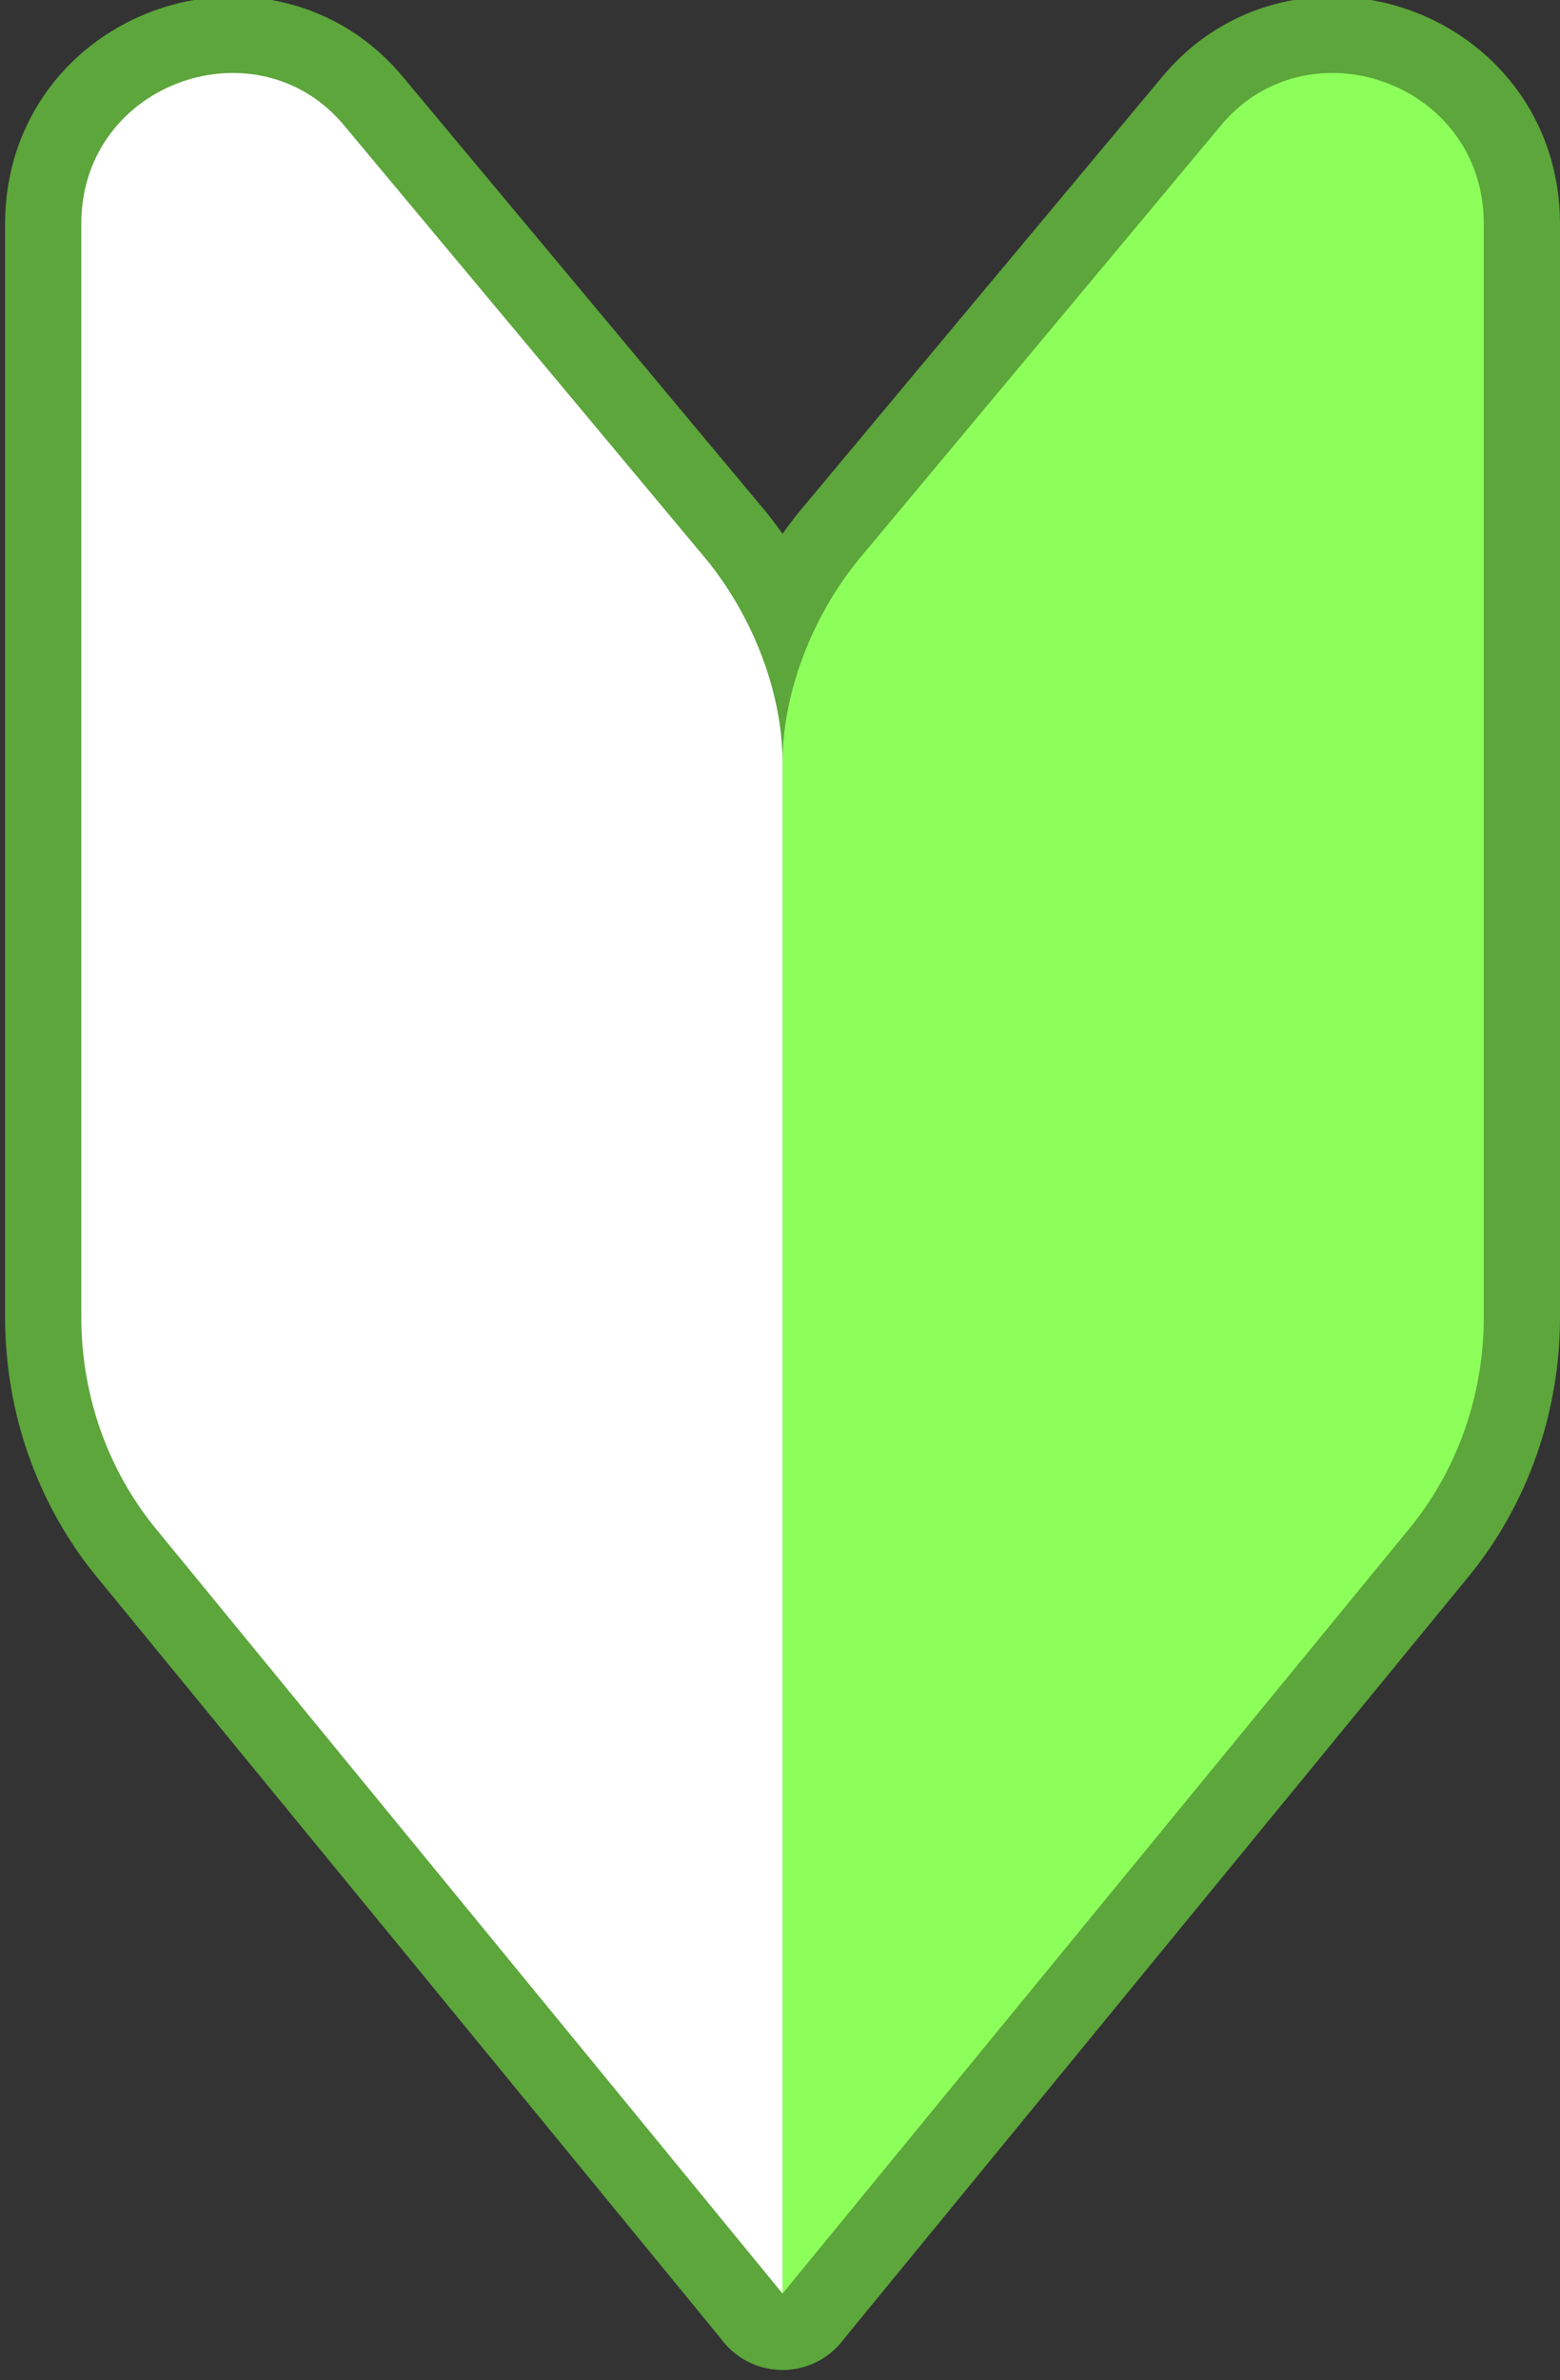
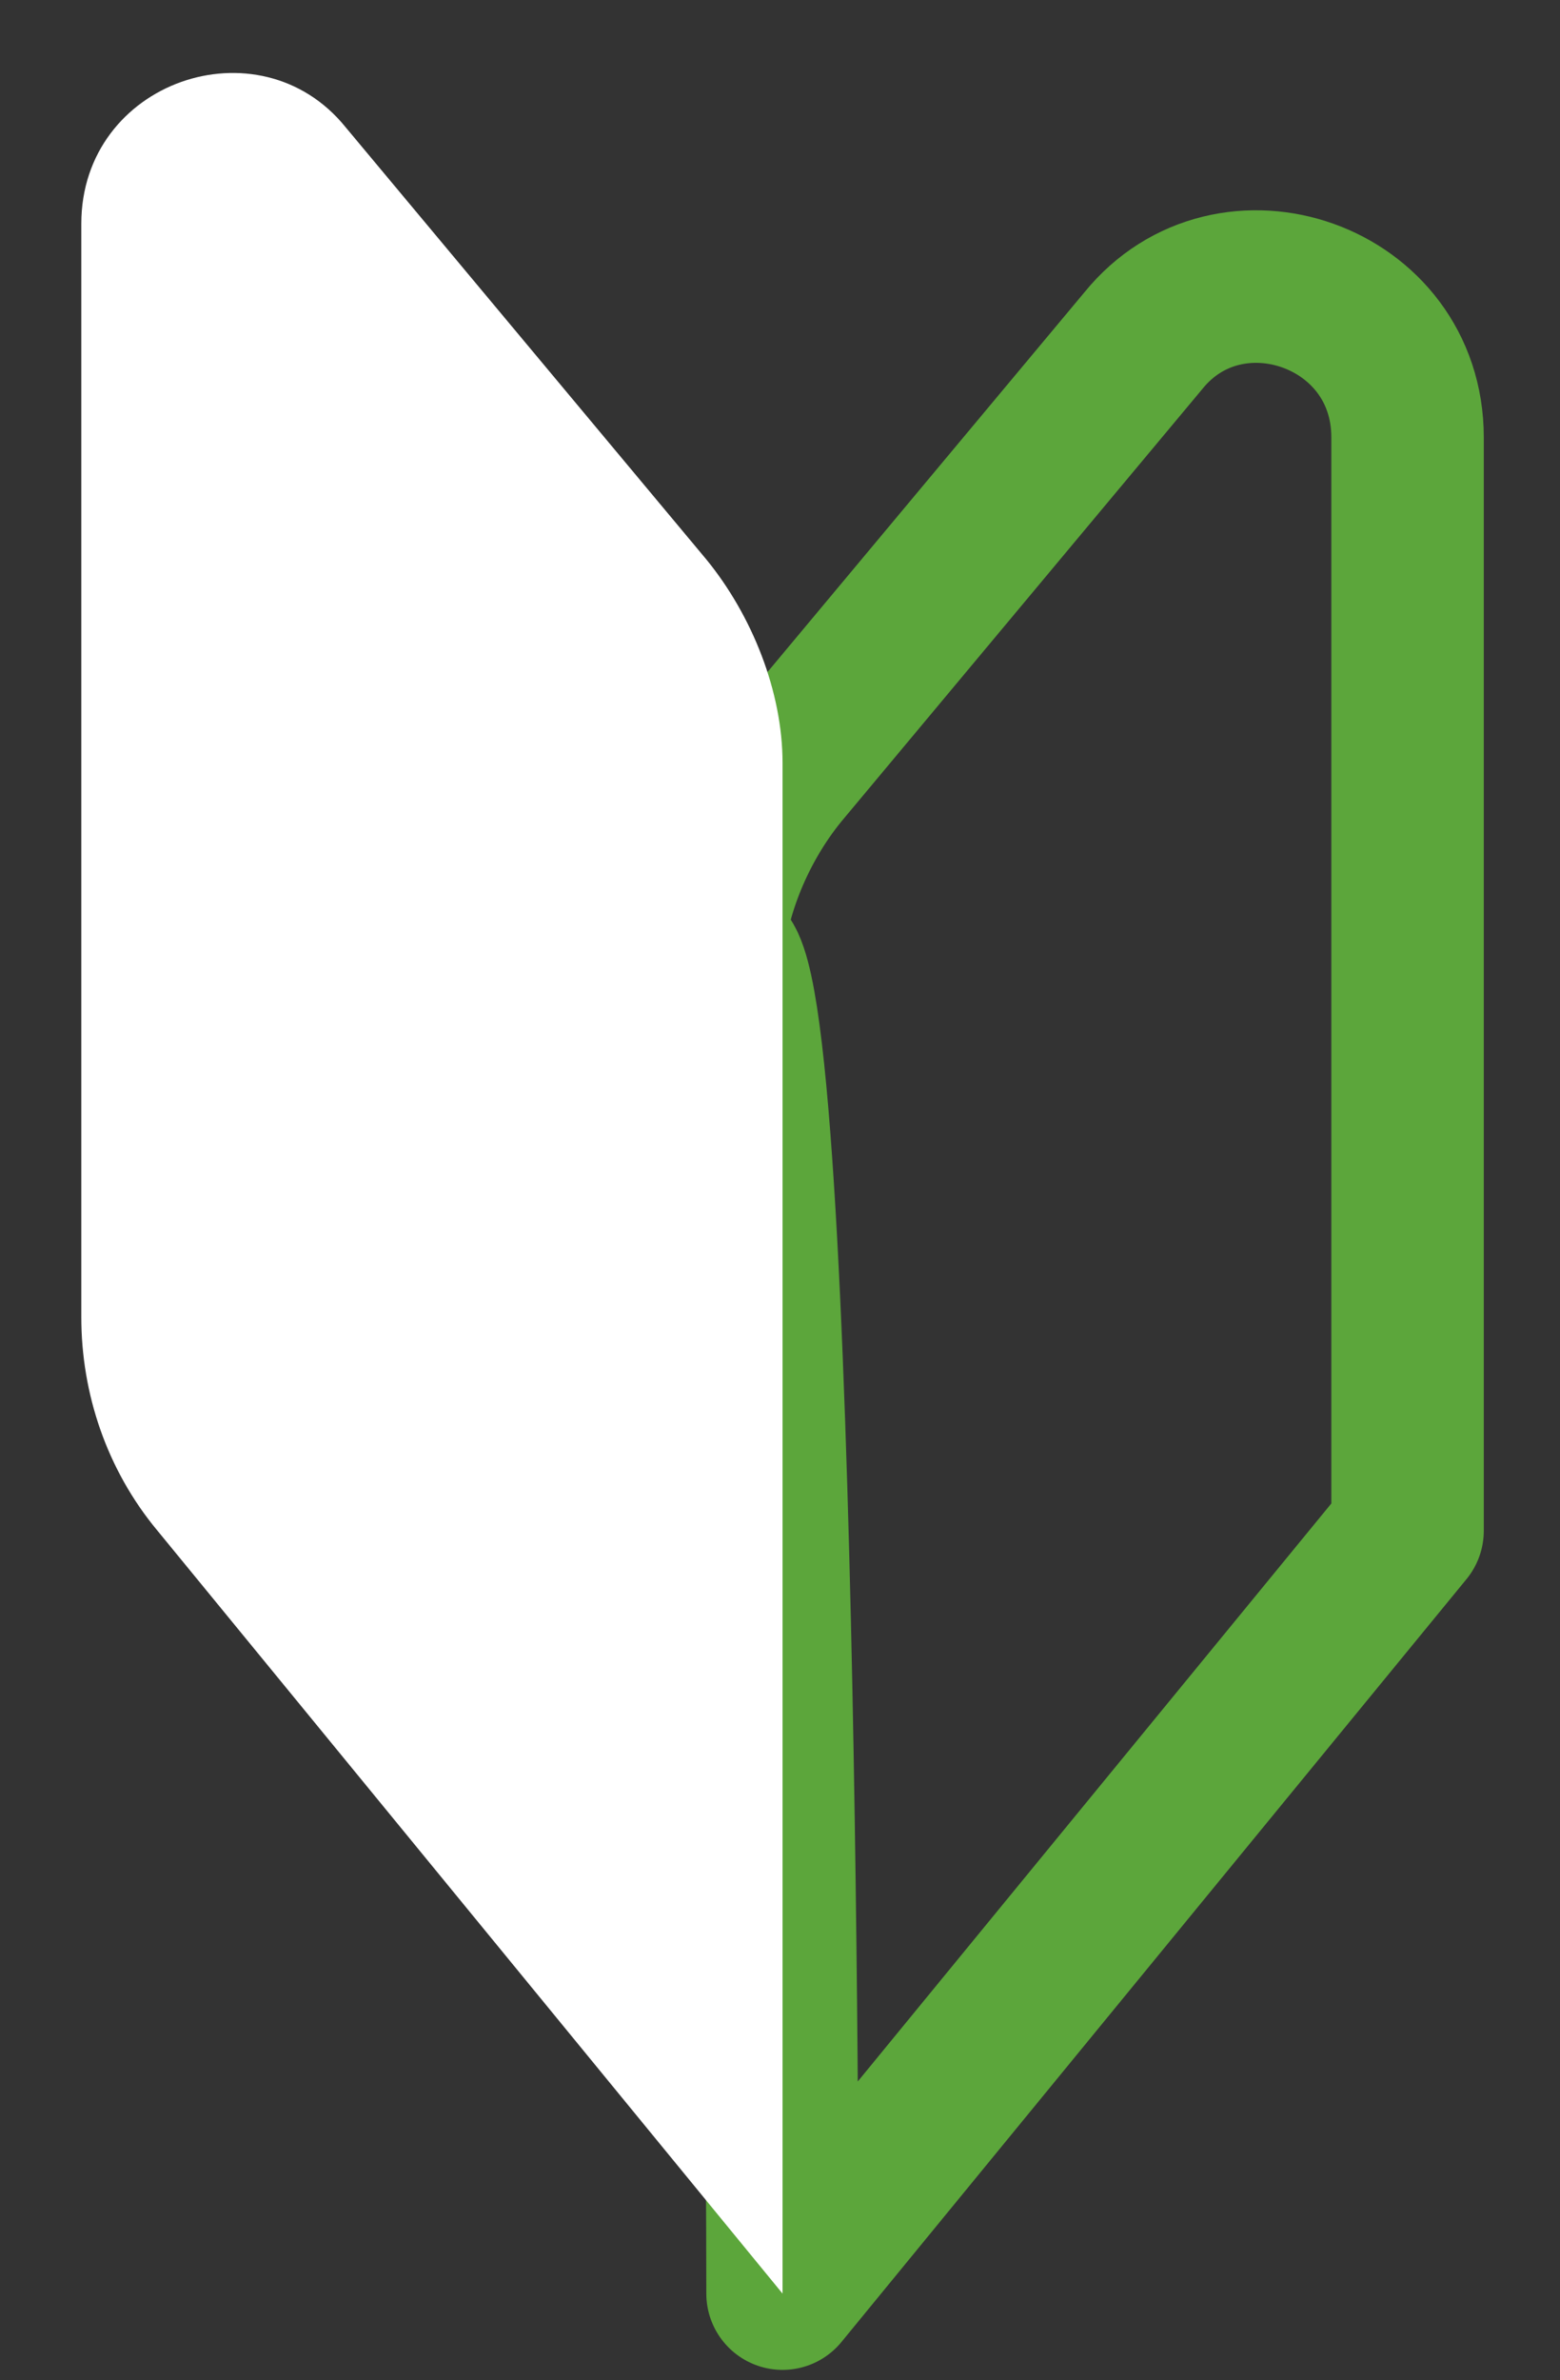
<svg xmlns="http://www.w3.org/2000/svg" version="1.1" id="レイヤー_2" x="0px" y="0px" width="30.7px" height="46.8px" viewBox="-404 273.3 30.7 46.8" style="enable-background:new -404 273.3 30.7 46.8;" xml:space="preserve">
  <rect x="-404" y="273.3" width="30.7" height="46.8" fill="#333333" stroke="none" />
  <style type="text/css">
	.st0{fill:none;stroke:#5CA63B;stroke-width:3;stroke-linejoin:round;stroke-miterlimit:10;}
	.st1{fill:#FFFFFF;}
	.st2{fill:#8DFF5B;}
</style>
  <g>
-     <path class="st0" d="M-388.6,318.4l-12.3-15c-1-1.2-1.5-2.7-1.5-4.2v-21.5c0-2.8,3.5-4,5.2-1.9l7.1,8.5c0.9,1.1,1.5,2.6,1.5,4   V318.4z" />
-     <path class="st0" d="M-388.6,318.4l12.3-15c1-1.2,1.5-2.7,1.5-4.2v-21.5c0-2.8-3.5-4-5.2-1.9l-7.1,8.5c-0.9,1.1-1.5,2.6-1.5,4   C-388.6,288.3-388.6,318.4-388.6,318.4z" />
+     <path class="st0" d="M-388.6,318.4l12.3-15v-21.5c0-2.8-3.5-4-5.2-1.9l-7.1,8.5c-0.9,1.1-1.5,2.6-1.5,4   C-388.6,288.3-388.6,318.4-388.6,318.4z" />
  </g>
  <g>
    <path class="st1" d="M-388.6,318.4l-12.3-15c-1-1.2-1.5-2.7-1.5-4.2v-21.5c0-2.8,3.5-4,5.2-1.9l7.1,8.5c0.9,1.1,1.5,2.6,1.5,4   V318.4z" />
-     <path class="st2" d="M-388.6,318.4l12.3-15c1-1.2,1.5-2.7,1.5-4.2v-21.5c0-2.8-3.5-4-5.2-1.9l-7.1,8.5c-0.9,1.1-1.5,2.6-1.5,4   C-388.6,288.3-388.6,318.4-388.6,318.4z" />
  </g>
</svg>